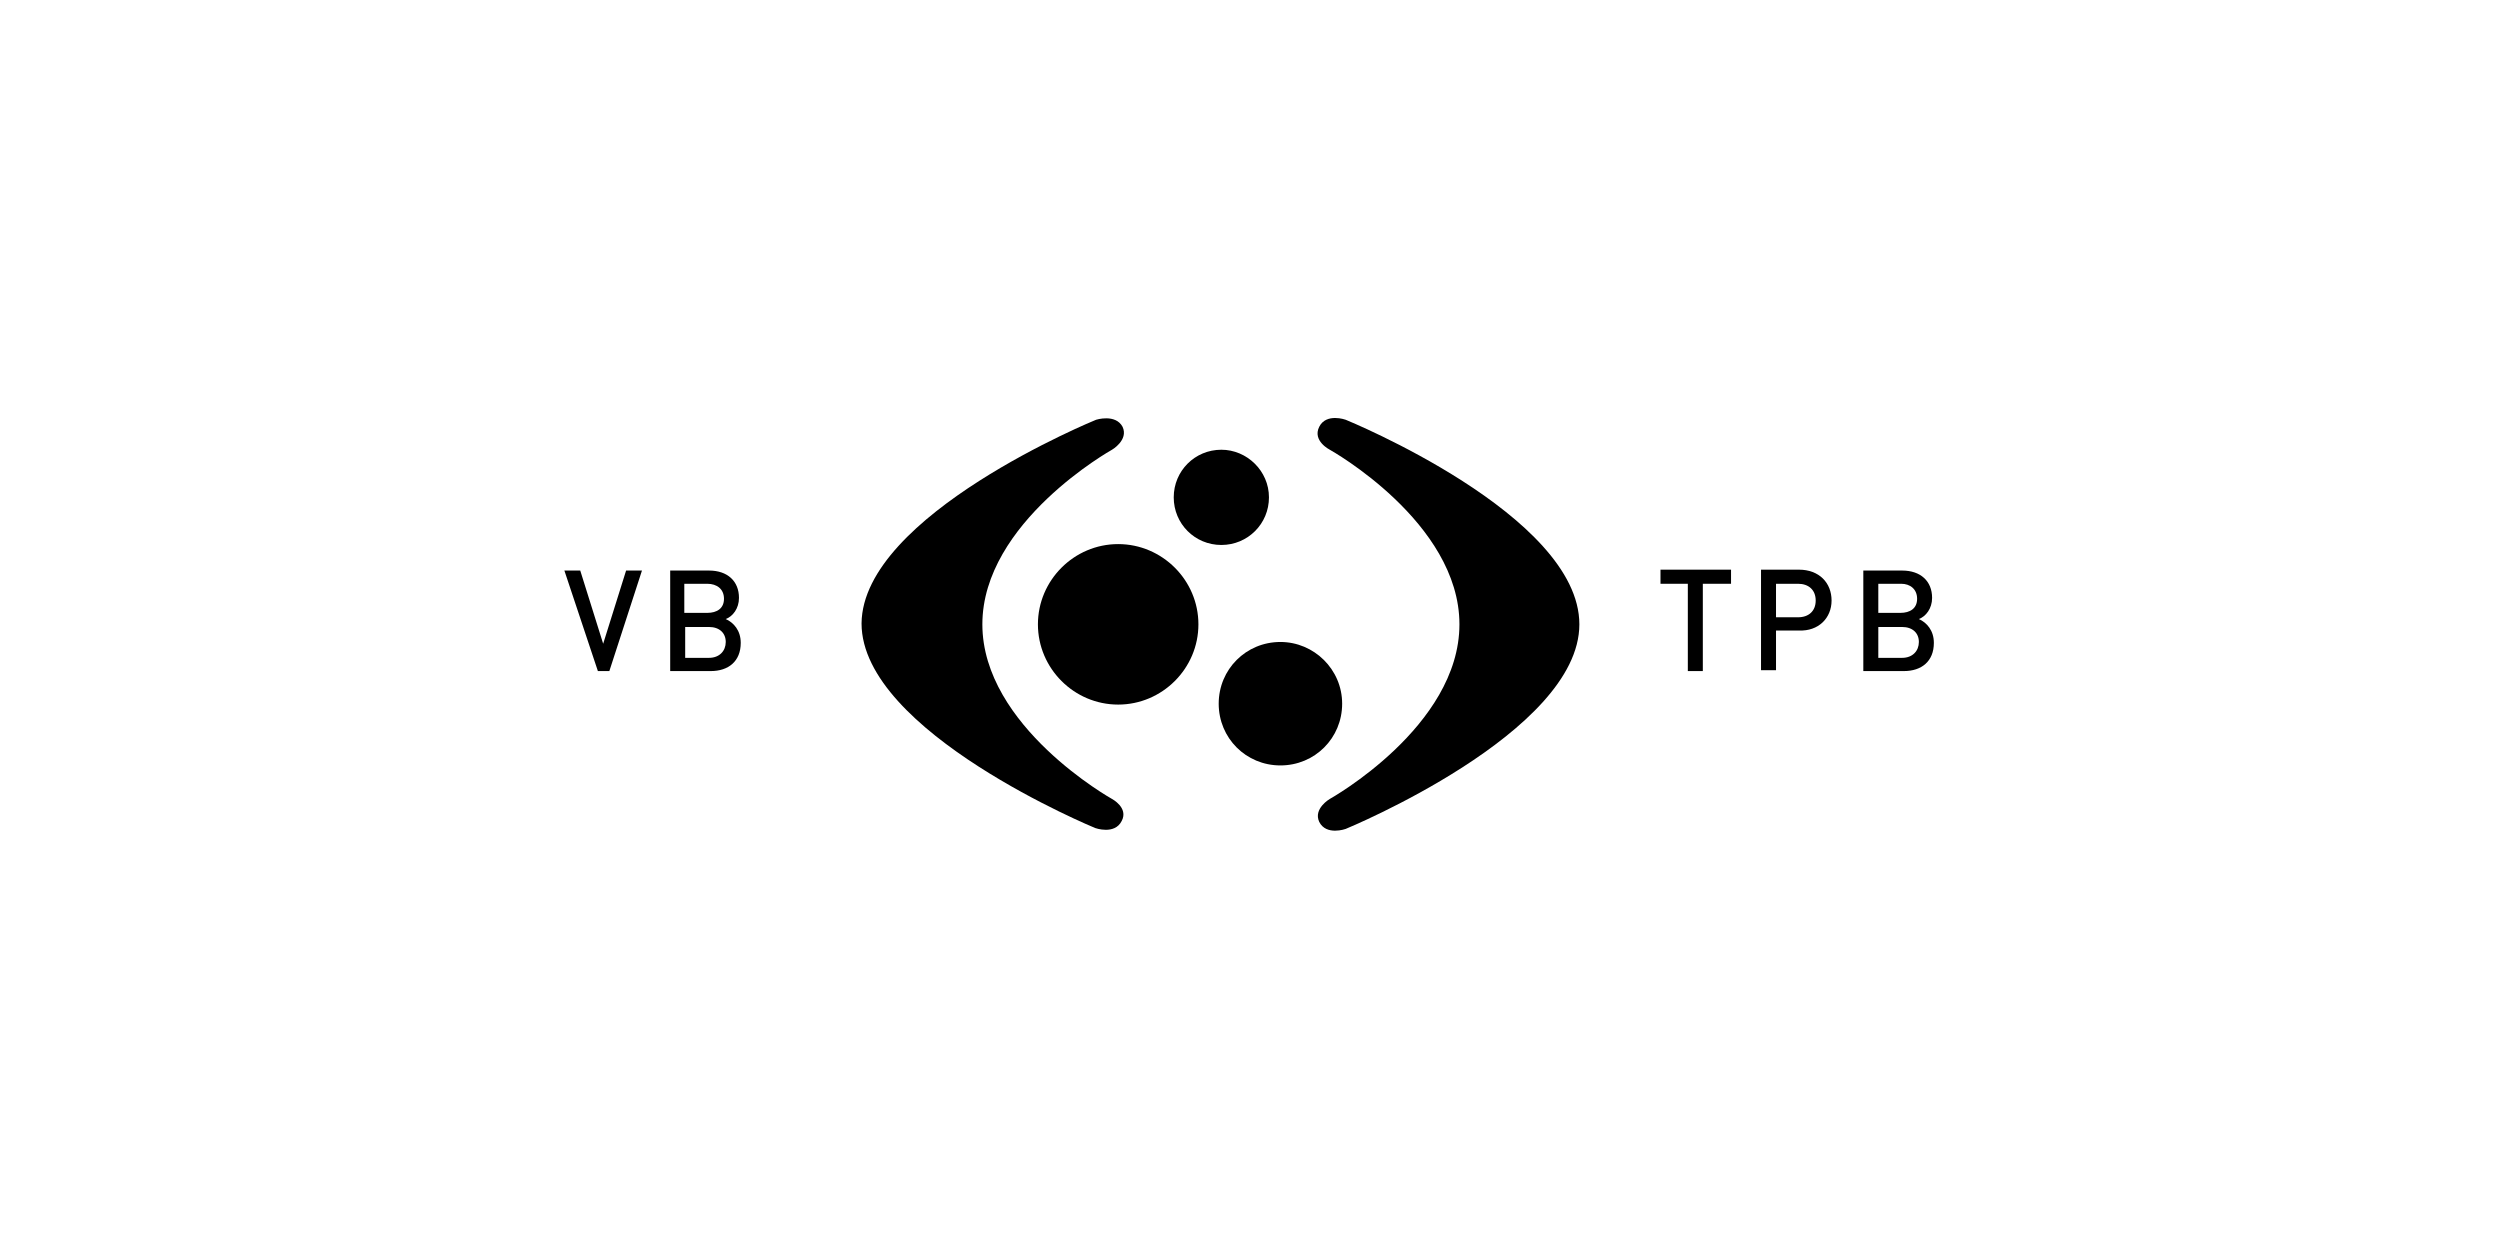
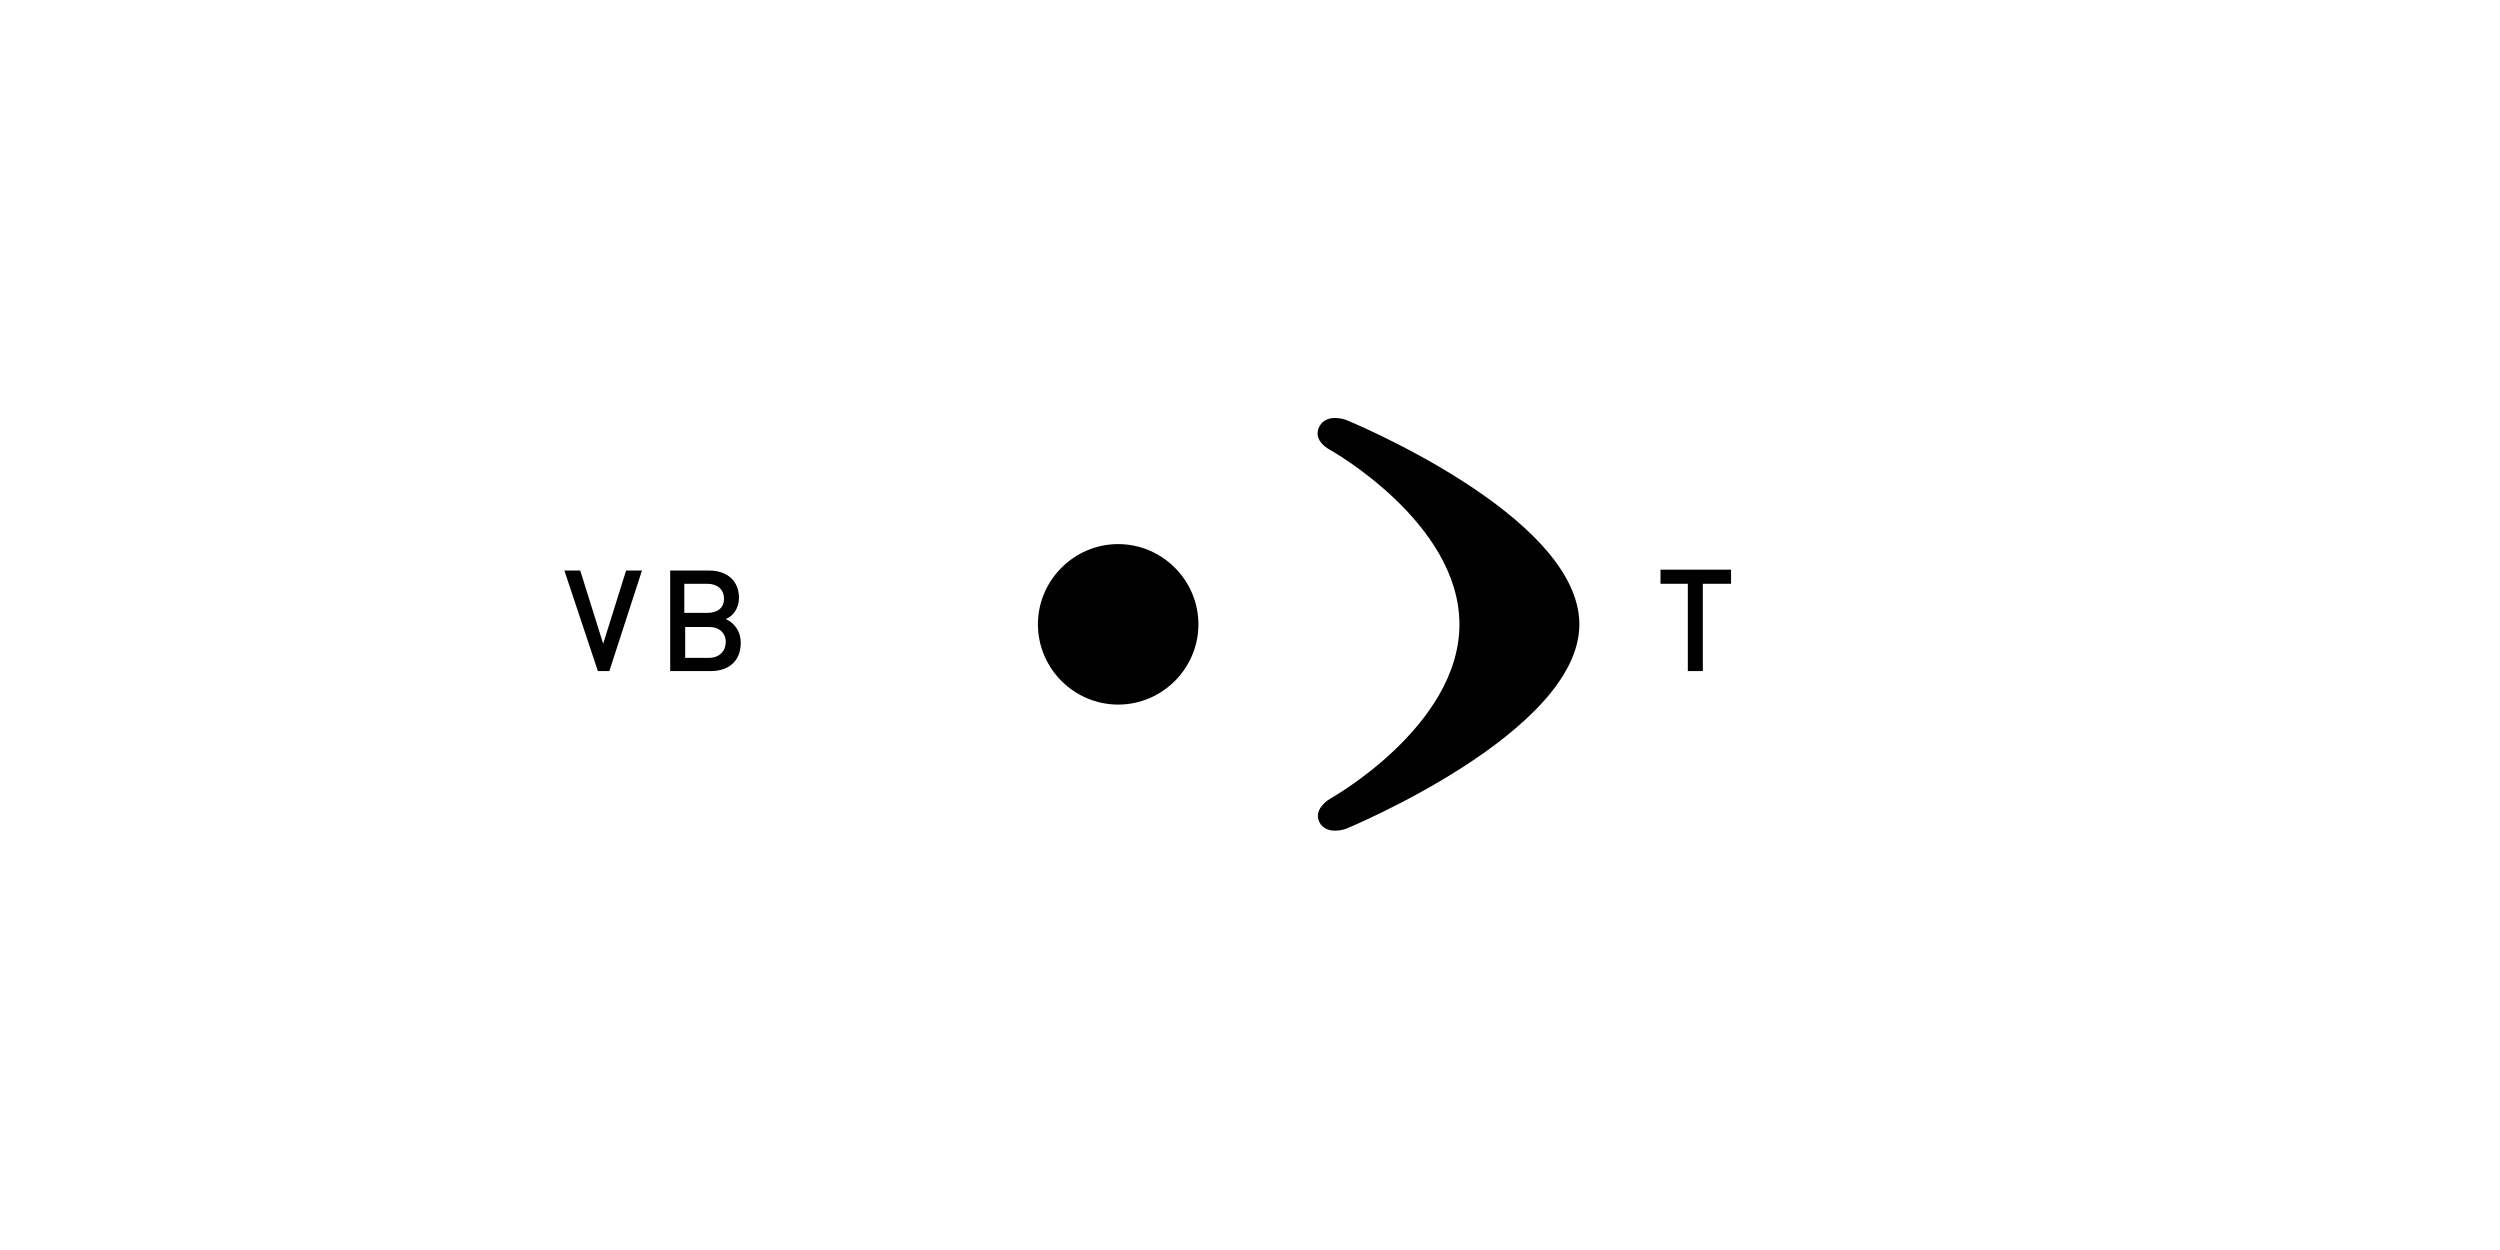
<svg xmlns="http://www.w3.org/2000/svg" version="1.1" id="Ebene_1" x="0px" y="0px" width="283.5px" height="141.7px" viewBox="0 0 283.5 141.7" style="enable-background:new 0 0 283.5 141.7;" xml:space="preserve">
  <g id="Ebene_2_00000035488700596298706230000001901917841688222341_">
    <g>
-       <path d="M126.1,90.6c0,0-14.7-8.2-14.7-19.8S126.1,51,126.1,51s1.9-1.1,1.2-2.6c-0.8-1.5-3-0.8-3-0.8S97.8,58.4,97.7,70.7l0,0l0,0    l0,0l0,0c0,12.3,26.5,23.2,26.5,23.2s2.2,0.8,3-0.8C128,91.6,126.1,90.6,126.1,90.6z" />
      <path d="M179.1,70.8L179.1,70.8L179.1,70.8c0-12.4-26.5-23.2-26.5-23.2s-2.2-0.8-3,0.8s1.2,2.6,1.2,2.6s14.7,8.2,14.7,19.8    s-14.7,19.8-14.7,19.8s-1.9,1.1-1.2,2.6c0.8,1.6,3,0.8,3,0.8S179.1,83.1,179.1,70.8L179.1,70.8L179.1,70.8z" />
      <path d="M135.9,70.8c0-5-4.1-9.1-9.1-9.1c-5,0-9.1,4.1-9.1,9.1s4.1,9.1,9.1,9.1C131.8,79.9,135.9,75.8,135.9,70.8z" />
-       <path d="M143.9,56.4c0,3-2.4,5.4-5.4,5.4s-5.4-2.4-5.4-5.4s2.4-5.4,5.4-5.4C141.4,51,143.9,53.4,143.9,56.4z" />
-       <path d="M152.2,79.8c0,3.9-3.1,7-7,7s-7-3.1-7-7s3.1-7,7-7C149,72.8,152.2,75.9,152.2,79.8z" />
    </g>
    <g>
      <path d="M69.1,76.1h-1.3L64,64.7h1.8l2.6,8.3l2.6-8.3h1.8L69.1,76.1z" />
      <path d="M82.1,67.9c0,1.1-0.8,1.6-1.9,1.6h-2.6v-3.3h2.6C81.3,66.2,82.1,66.8,82.1,67.9z M84,72.9c0-1.4-0.8-2.3-1.7-2.7    c0.8-0.3,1.5-1.2,1.5-2.4c0-1.9-1.3-3.1-3.4-3.1H76v11.4h4.6C82.6,76.1,84,75,84,72.9z M82.3,72.8c0,1-0.7,1.8-1.9,1.8h-2.7v-3.5    h2.7C81.6,71.1,82.3,71.8,82.3,72.8z" />
      <path d="M193.1,66.2v9.9h-1.7v-9.9h-3.1v-1.6h8v1.6H193.1z" />
-       <path d="M205.9,68.1c0,1.2-0.8,1.9-2,1.9h-2.5v-3.8h2.5C205.1,66.2,205.9,66.9,205.9,68.1z M207.7,68.1c0-2-1.4-3.5-3.7-3.5h-4.3    V76h1.7v-4.5h2.6C206.2,71.6,207.7,70.1,207.7,68.1z" />
-       <path d="M217.4,67.9c0,1.1-0.8,1.6-1.9,1.6H213v-3.3h2.6C216.6,66.2,217.4,66.8,217.4,67.9z M219.3,72.9c0-1.4-0.8-2.3-1.7-2.7    c0.8-0.3,1.5-1.2,1.5-2.4c0-1.9-1.3-3.1-3.4-3.1h-4.4v11.4h4.6C217.9,76.1,219.3,75,219.3,72.9z M217.6,72.8c0,1-0.7,1.8-1.9,1.8    H213v-3.5h2.7C216.9,71.1,217.6,71.8,217.6,72.8z" />
    </g>
  </g>
</svg>